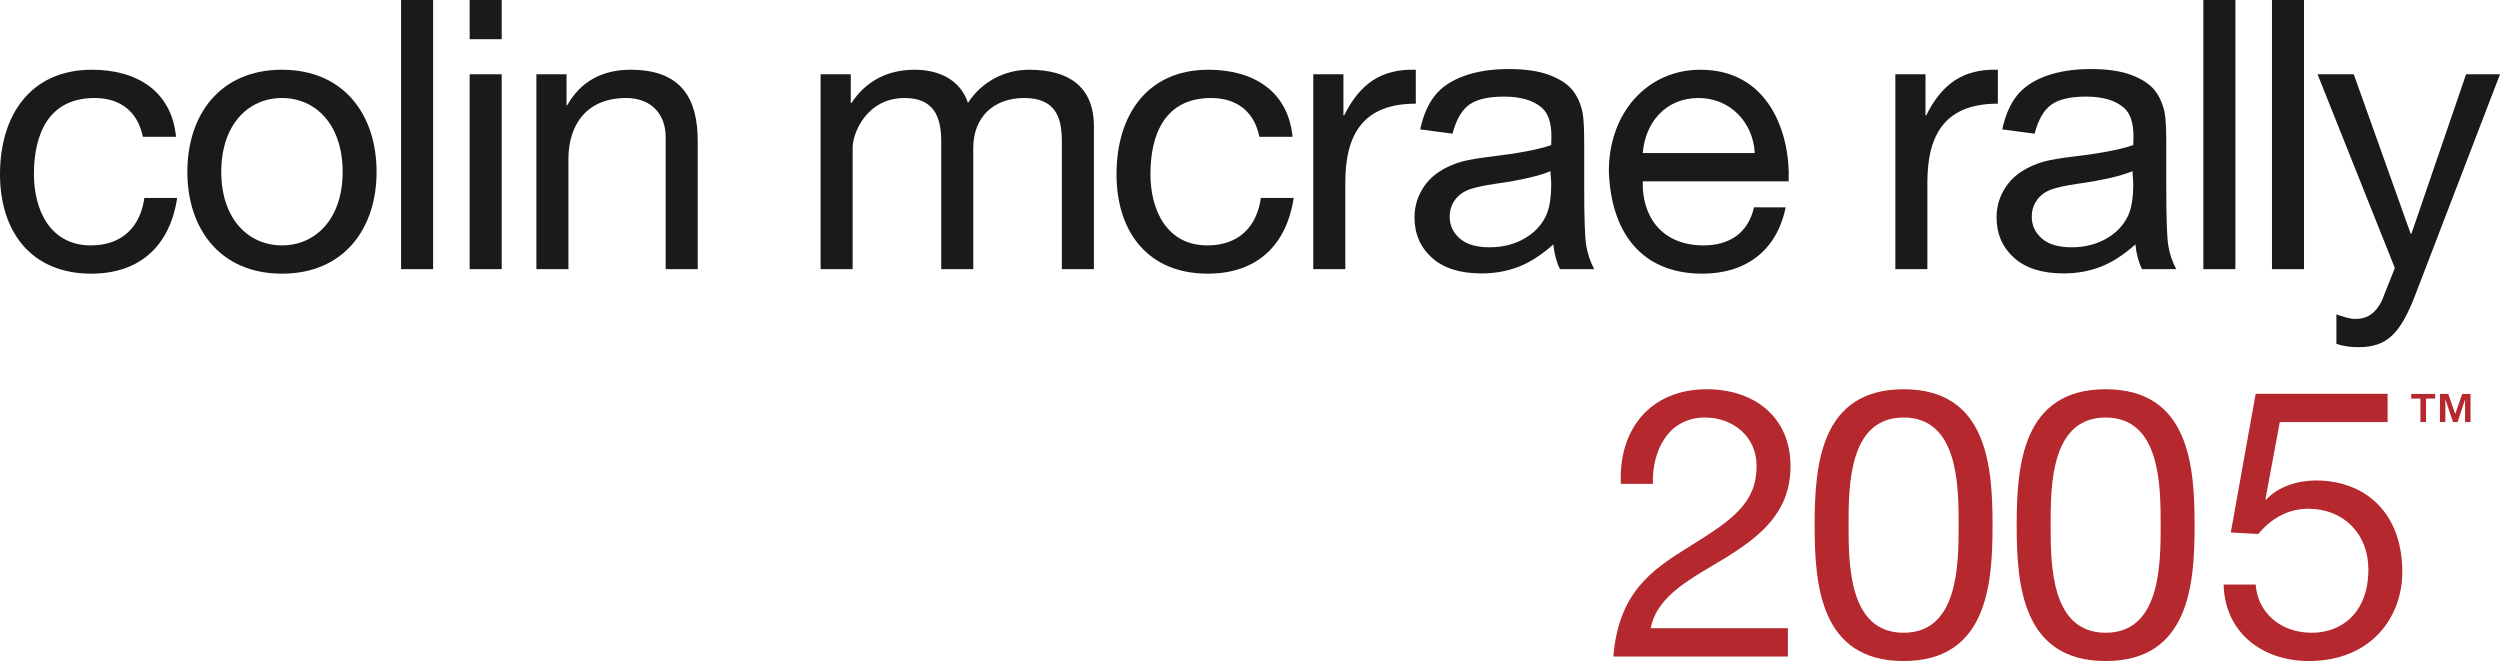
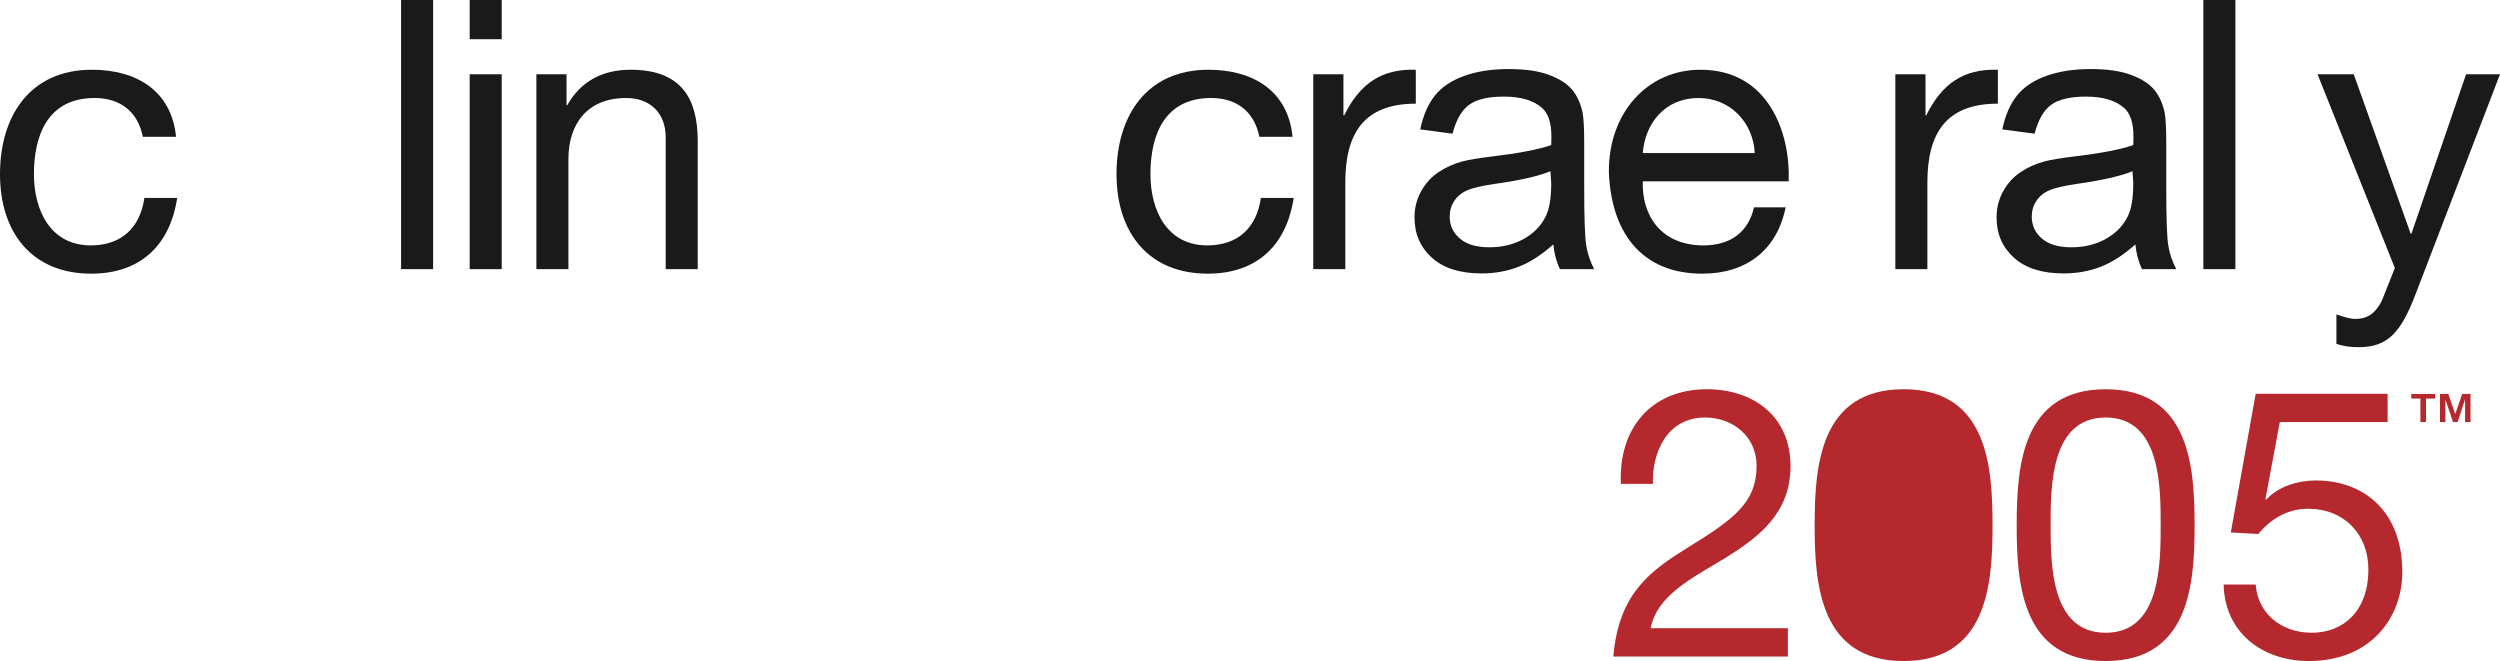
<svg xmlns="http://www.w3.org/2000/svg" xmlns:ns1="http://www.inkscape.org/namespaces/inkscape" xmlns:ns2="http://sodipodi.sourceforge.net/DTD/sodipodi-0.dtd" width="952.24" height="251.781" id="svg3177" version="1.1" ns1:version="0.48.1 " ns2:docname="Nouveau document 4">
  <defs id="defs3179" />
  <ns2:namedview ns1:document-units="mm" pagecolor="#ffffff" bordercolor="#666666" borderopacity="1.0" ns1:pageopacity="0.0" ns1:pageshadow="2" ns1:zoom="0.87679638" ns1:cx="443.19366" ns1:cy="-21.479062" ns1:current-layer="layer1" id="namedview3181" showgrid="false" units="mm" fit-margin-top="0" fit-margin-left="0" fit-margin-right="0" fit-margin-bottom="0" ns1:window-width="1366" ns1:window-height="716" ns1:window-x="-8" ns1:window-y="-8" ns1:window-maximized="1" />
  <g ns1:label="Layer 1" ns1:groupmode="layer" id="layer1" transform="translate(-46.806,-90.834)">
    <path ns1:connector-curvature="0" d="M 101.224,142.953 C 99.359,133.621 92.897,128.165 82.849,128.165 65.186,128.165 59.73,142.09 59.73,157.169 59.73,170.808 65.905,184.304 81.409,184.304 93.184,184.304 100.222,177.413 101.797,166.216 L 114.291,166.216 C 111.563,184.304 100.222,195.073 81.557,195.073 58.871,195.073 46.806,179.282 46.806,157.169 46.806,134.913 58.294,117.397 81.843,117.397 98.644,117.397 112.14,125.294 113.861,142.953 L 101.224,142.953" style="fill:#1a1a1a;fill-opacity:1;fill-rule:nonzero;stroke:none" id="path3007" />
-     <path ns1:connector-curvature="0" d="M 154.202,184.304 C 166.982,184.304 177.317,174.256 177.317,156.306 177.317,138.218 166.982,128.165 154.202,128.165 141.422,128.165 131.087,138.218 131.087,156.306 131.087,174.256 141.422,184.304 154.202,184.304 z M 154.202,117.397 C 177.746,117.397 190.241,134.484 190.241,156.306 190.241,177.986 177.746,195.073 154.202,195.073 130.658,195.073 118.164,177.986 118.164,156.306 118.164,134.484 130.658,117.397 154.202,117.397" style="fill:#1a1a1a;fill-opacity:1;fill-rule:nonzero;stroke:none" id="path3009" />
    <path ns1:connector-curvature="0" d="M 199.573,193.351 211.777,193.351 211.777,90.834 199.573,90.834 199.573,193.351 z" style="fill:#1a1a1a;fill-opacity:1;fill-rule:nonzero;stroke:none" id="path3011" />
    <path ns1:connector-curvature="0" d="M 225.702,119.123 237.906,119.123 237.906,193.351 225.702,193.351 225.702,119.123 z M 237.906,105.77 225.702,105.77 225.702,90.834 237.906,90.834 237.906,105.77" style="fill:#1a1a1a;fill-opacity:1;fill-rule:nonzero;stroke:none" id="path3013" />
    <path ns1:connector-curvature="0" d="M 251.112,119.123 262.6,119.123 262.6,130.897 262.886,130.897 C 268.055,121.703 276.382,117.397 287.007,117.397 306.535,117.397 312.564,128.599 312.564,144.532 L 312.564,193.351 300.36,193.351 300.36,143.101 C 300.36,134.054 294.618,128.165 285.285,128.165 270.497,128.165 263.315,138.07 263.315,151.427 L 263.315,193.351 251.112,193.351 251.112,119.123" style="fill:#1a1a1a;fill-opacity:1;fill-rule:nonzero;stroke:none" id="path3015" />
-     <path ns1:connector-curvature="0" d="M 359.37,119.123 370.863,119.123 370.863,130.034 371.145,130.034 C 376.604,121.703 384.931,117.397 395.123,117.397 404.169,117.397 412.5,120.988 415.51,130.034 420.536,122.137 429.296,117.397 438.772,117.397 453.565,117.397 463.47,123.572 463.47,138.933 L 463.47,193.351 451.262,193.351 451.262,144.679 C 451.262,135.49 448.825,128.165 436.907,128.165 425.133,128.165 417.522,135.633 417.522,147.117 L 417.522,193.351 405.318,193.351 405.318,144.679 C 405.318,135.06 402.304,128.165 391.393,128.165 376.891,128.165 371.578,141.518 371.578,147.117 L 371.578,193.351 359.37,193.351 359.37,119.123" style="fill:#1a1a1a;fill-opacity:1;fill-rule:nonzero;stroke:none" id="path3017" />
    <path ns1:connector-curvature="0" d="M 526.5,142.953 C 524.631,133.621 518.17,128.165 508.121,128.165 490.462,128.165 485.006,142.09 485.006,157.169 485.006,170.808 491.182,184.304 506.686,184.304 518.46,184.304 525.494,177.413 527.073,166.216 L 539.567,166.216 C 536.839,184.304 525.494,195.073 506.829,195.073 484.143,195.073 472.083,179.282 472.083,157.169 472.083,134.913 483.571,117.397 507.115,117.397 523.916,117.397 537.412,125.294 539.138,142.953 L 526.5,142.953" style="fill:#1a1a1a;fill-opacity:1;fill-rule:nonzero;stroke:none" id="path3019" />
    <path ns1:connector-curvature="0" d="M 547.026,119.123 558.515,119.123 558.515,134.77 558.805,134.77 C 564.69,122.852 572.874,116.967 586.083,117.397 L 586.083,130.32 C 566.412,130.32 559.23,141.518 559.23,160.326 L 559.23,193.351 547.026,193.351 547.026,119.123" style="fill:#1a1a1a;fill-opacity:1;fill-rule:nonzero;stroke:none" id="path3021" />
    <path ns1:connector-curvature="0" d="M 637.369,156.054 C 632.785,157.914 625.906,159.493 616.742,160.79 611.547,161.535 607.872,162.368 605.721,163.298 603.57,164.225 601.907,165.584 600.741,167.369 599.571,169.158 598.986,171.145 598.986,173.326 598.986,176.668 600.27,179.451 602.842,181.682 605.405,183.913 609.165,185.024 614.115,185.024 619.015,185.024 623.376,183.963 627.194,181.838 631.013,179.716 633.816,176.824 635.609,173.157 636.978,170.333 637.659,166.161 637.659,160.642 L 637.369,156.054 z M 638.455,183.938 C 633.917,187.975 629.48,190.825 625.136,192.488 620.792,194.151 616.132,194.98 611.156,194.98 602.939,194.98 596.62,192.985 592.208,188.994 587.792,185.003 585.591,179.901 585.591,173.692 585.591,170.051 586.42,166.721 588.091,163.711 589.754,160.701 591.939,158.285 594.641,156.462 597.34,154.639 600.383,153.263 603.768,152.328 606.256,151.68 610.011,151.048 615.045,150.438 625.283,149.226 632.818,147.778 637.659,146.098 637.706,144.368 637.731,143.265 637.731,142.798 637.731,137.649 636.531,134.021 634.128,131.912 630.874,129.057 626.045,127.63 619.642,127.63 613.66,127.63 609.245,128.67 606.395,130.741 603.545,132.817 601.436,136.483 600.072,141.754 L 587.763,140.125 C 588.878,134.829 590.731,130.552 593.303,127.289 595.875,124.031 599.6,121.526 604.462,119.767 609.329,118.011 614.97,117.132 621.381,117.132 627.742,117.132 632.911,117.881 636.889,119.38 640.867,120.882 643.784,122.768 645.662,125.041 647.531,127.315 648.844,130.19 649.59,133.659 650.011,135.818 650.221,139.695 650.221,145.29 L 650.221,162.073 C 650.221,173.78 650.478,181.202 650.991,184.334 651.501,187.47 652.511,190.476 654.026,193.351 L 640.989,193.351 C 639.676,190.669 638.83,187.529 638.455,183.938" style="fill:#1a1a1a;fill-opacity:1;fill-rule:nonzero;stroke:none" id="path3023" />
    <path ns1:connector-curvature="0" d="M 715.18,149.129 C 714.607,137.498 705.847,128.165 693.786,128.165 681.01,128.165 673.399,137.788 672.536,149.129 L 715.18,149.129 z M 726.954,169.802 C 723.654,186.173 711.879,195.073 695.222,195.073 671.534,195.073 660.332,178.706 659.613,156.02 659.613,133.768 674.258,117.397 694.506,117.397 720.783,117.397 728.819,141.952 728.103,159.897 L 672.536,159.897 C 672.107,172.821 679.427,184.304 695.655,184.304 705.7,184.304 712.738,179.425 714.893,169.802 L 726.954,169.802" style="fill:#1a1a1a;fill-opacity:1;fill-rule:nonzero;stroke:none" id="path3025" />
    <path ns1:connector-curvature="0" d="M 768.734,119.123 780.218,119.123 780.218,134.77 780.509,134.77 C 786.394,122.852 794.577,116.967 807.787,117.397 L 807.787,130.32 C 788.115,130.32 780.938,141.518 780.938,160.326 L 780.938,193.351 768.734,193.351 768.734,119.123" style="fill:#1a1a1a;fill-opacity:1;fill-rule:nonzero;stroke:none" id="path3027" />
    <path ns1:connector-curvature="0" d="M 859.073,156.054 C 854.488,157.914 847.61,159.493 838.446,160.79 833.251,161.535 829.576,162.368 827.425,163.298 825.274,164.225 823.615,165.584 822.445,167.369 821.274,169.158 820.694,171.145 820.694,173.326 820.694,176.668 821.973,179.451 824.545,181.682 827.113,183.913 830.872,185.024 835.819,185.024 840.719,185.024 845.08,183.963 848.898,181.838 852.72,179.716 855.52,176.824 857.313,173.157 858.681,170.333 859.363,166.161 859.363,160.642 L 859.073,156.054 z M 860.159,183.938 C 855.621,187.975 851.184,190.825 846.839,192.488 842.495,194.151 837.839,194.98 832.859,194.98 824.642,194.98 818.324,192.985 813.912,188.994 809.5,185.003 807.294,179.901 807.294,173.692 807.294,170.051 808.124,166.721 809.795,163.711 811.458,160.701 813.642,158.285 816.345,156.462 819.048,154.639 822.087,153.263 825.471,152.328 827.964,151.68 831.719,151.048 836.749,150.438 846.987,149.226 854.526,147.778 859.363,146.098 859.409,144.368 859.435,143.265 859.435,142.798 859.435,137.649 858.235,134.021 855.831,131.912 852.581,129.057 847.753,127.63 841.35,127.63 835.364,127.63 830.948,128.67 828.098,130.741 825.248,132.817 823.144,136.483 821.78,141.754 L 809.467,140.125 C 810.586,134.829 812.434,130.552 815.006,127.289 817.583,124.031 821.304,121.526 826.166,119.767 831.032,118.011 836.673,117.132 843.085,117.132 849.449,117.132 854.615,117.881 858.593,119.38 862.571,120.882 865.492,122.768 867.366,125.041 869.239,127.315 870.548,130.19 871.297,133.659 871.714,135.818 871.929,139.695 871.929,145.29 L 871.929,162.073 C 871.929,173.78 872.181,181.202 872.695,184.334 873.204,187.47 874.215,190.476 875.73,193.351 L 862.693,193.351 C 861.379,190.669 860.533,187.529 860.159,183.938" style="fill:#1a1a1a;fill-opacity:1;fill-rule:nonzero;stroke:none" id="path3029" />
    <path ns1:connector-curvature="0" d="M 886.056,193.351 898.26,193.351 898.26,90.834 886.056,90.834 886.056,193.351 z" style="fill:#1a1a1a;fill-opacity:1;fill-rule:nonzero;stroke:none" id="path3031" />
-     <path ns1:connector-curvature="0" d="M 912.19,193.351 924.394,193.351 924.394,90.834 912.19,90.834 912.19,193.351 z" style="fill:#1a1a1a;fill-opacity:1;fill-rule:nonzero;stroke:none" id="path3033" />
    <path ns1:connector-curvature="0" d="M 966.746,203.256 C 961.143,217.758 956.121,223.071 945.206,223.071 942.335,223.071 939.464,222.785 936.736,221.778 L 936.736,210.581 C 939.034,211.296 941.476,212.307 943.917,212.307 948.939,212.307 951.667,209.865 953.966,205.555 L 958.992,192.922 929.558,119.123 943.341,119.123 965.02,179.855 965.311,179.855 986.127,119.123 999.046,119.123 966.746,203.256" style="fill:#1a1a1a;fill-opacity:1;fill-rule:nonzero;stroke:none" id="path3035" />
    <path ns1:connector-curvature="0" d="M 664.193,275.135 C 663.191,254.462 675.394,239.097 696.931,239.097 714.738,239.097 728.806,249.431 728.806,268.387 728.806,286.333 716.746,295.379 704.112,303.277 691.332,311.031 677.979,317.492 675.538,330.125 L 727.8,330.125 727.8,340.894 661.322,340.894 C 663.338,316.773 675.538,308.16 689.892,299.256 707.127,288.631 715.883,282.313 715.883,268.244 715.883,257.185 706.983,249.865 696.215,249.865 681.999,249.865 675.967,262.932 676.396,275.135 L 664.193,275.135" style="fill:#b4282e;fill-opacity:1;fill-rule:nonzero;stroke:none" id="path3037" />
-     <path ns1:connector-curvature="0" d="M 771.879,331.847 C 792.695,331.847 792.843,306.004 792.843,290.787 792.843,275.708 792.695,249.865 771.879,249.865 751.058,249.865 750.915,275.708 750.915,290.787 750.915,306.004 751.058,331.847 771.879,331.847 z M 771.879,239.097 C 803.75,239.097 805.762,268.387 805.762,290.926 805.762,313.325 803.75,342.615 771.879,342.615 740.004,342.615 737.996,313.325 737.996,290.926 737.996,268.387 740.004,239.097 771.879,239.097" style="fill:#b4282e;fill-opacity:1;fill-rule:nonzero;stroke:none" id="path3039" />
+     <path ns1:connector-curvature="0" d="M 771.879,331.847 z M 771.879,239.097 C 803.75,239.097 805.762,268.387 805.762,290.926 805.762,313.325 803.75,342.615 771.879,342.615 740.004,342.615 737.996,313.325 737.996,290.926 737.996,268.387 740.004,239.097 771.879,239.097" style="fill:#b4282e;fill-opacity:1;fill-rule:nonzero;stroke:none" id="path3039" />
    <path ns1:connector-curvature="0" d="M 848.839,331.847 C 869.656,331.847 869.799,306.004 869.799,290.787 869.799,275.708 869.656,249.865 848.839,249.865 828.018,249.865 827.875,275.708 827.875,290.787 827.875,306.004 828.018,331.847 848.839,331.847 z M 848.839,239.097 C 880.714,239.097 882.722,268.387 882.722,290.926 882.722,313.325 880.714,342.615 848.839,342.615 816.964,342.615 814.952,313.325 814.952,290.926 814.952,268.387 816.964,239.097 848.839,239.097" style="fill:#b4282e;fill-opacity:1;fill-rule:nonzero;stroke:none" id="path3041" />
    <path ns1:connector-curvature="0" d="M 956.239,251.587 915.174,251.587 909.714,280.877 910.005,281.163 C 914.454,276.141 922.065,273.843 928.956,273.843 947.045,273.843 961.833,285.474 961.833,308.732 961.833,325.962 949.92,342.615 926.229,342.615 908.569,342.615 894.21,331.847 893.777,313.472 L 905.985,313.472 C 906.7,323.95 915.174,331.847 927.378,331.847 939.009,331.847 948.914,323.95 948.914,307.73 948.914,294.23 939.581,284.611 925.942,284.611 918.188,284.611 911.726,288.488 906.991,294.23 L 896.509,293.658 905.985,240.819 956.239,240.819 956.239,251.587" style="fill:#b4282e;fill-opacity:1;fill-rule:nonzero;stroke:none" id="path3043" />
    <path ns1:connector-curvature="0" d="M 979.35,240.89 981.998,248.547 984.637,240.89 987.819,240.89 987.819,251.587 985.748,251.587 985.748,242.957 982.898,251.587 981.16,251.587 978.243,242.957 978.243,251.587 976.176,251.587 976.176,240.89 979.35,240.89 z M 965.243,242.662 965.243,240.89 974.344,240.89 974.344,242.662 970.859,242.662 970.859,251.587 968.729,251.587 968.729,242.662 965.243,242.662" style="fill:#b4282e;fill-opacity:1;fill-rule:nonzero;stroke:none" id="path3045" />
  </g>
</svg>